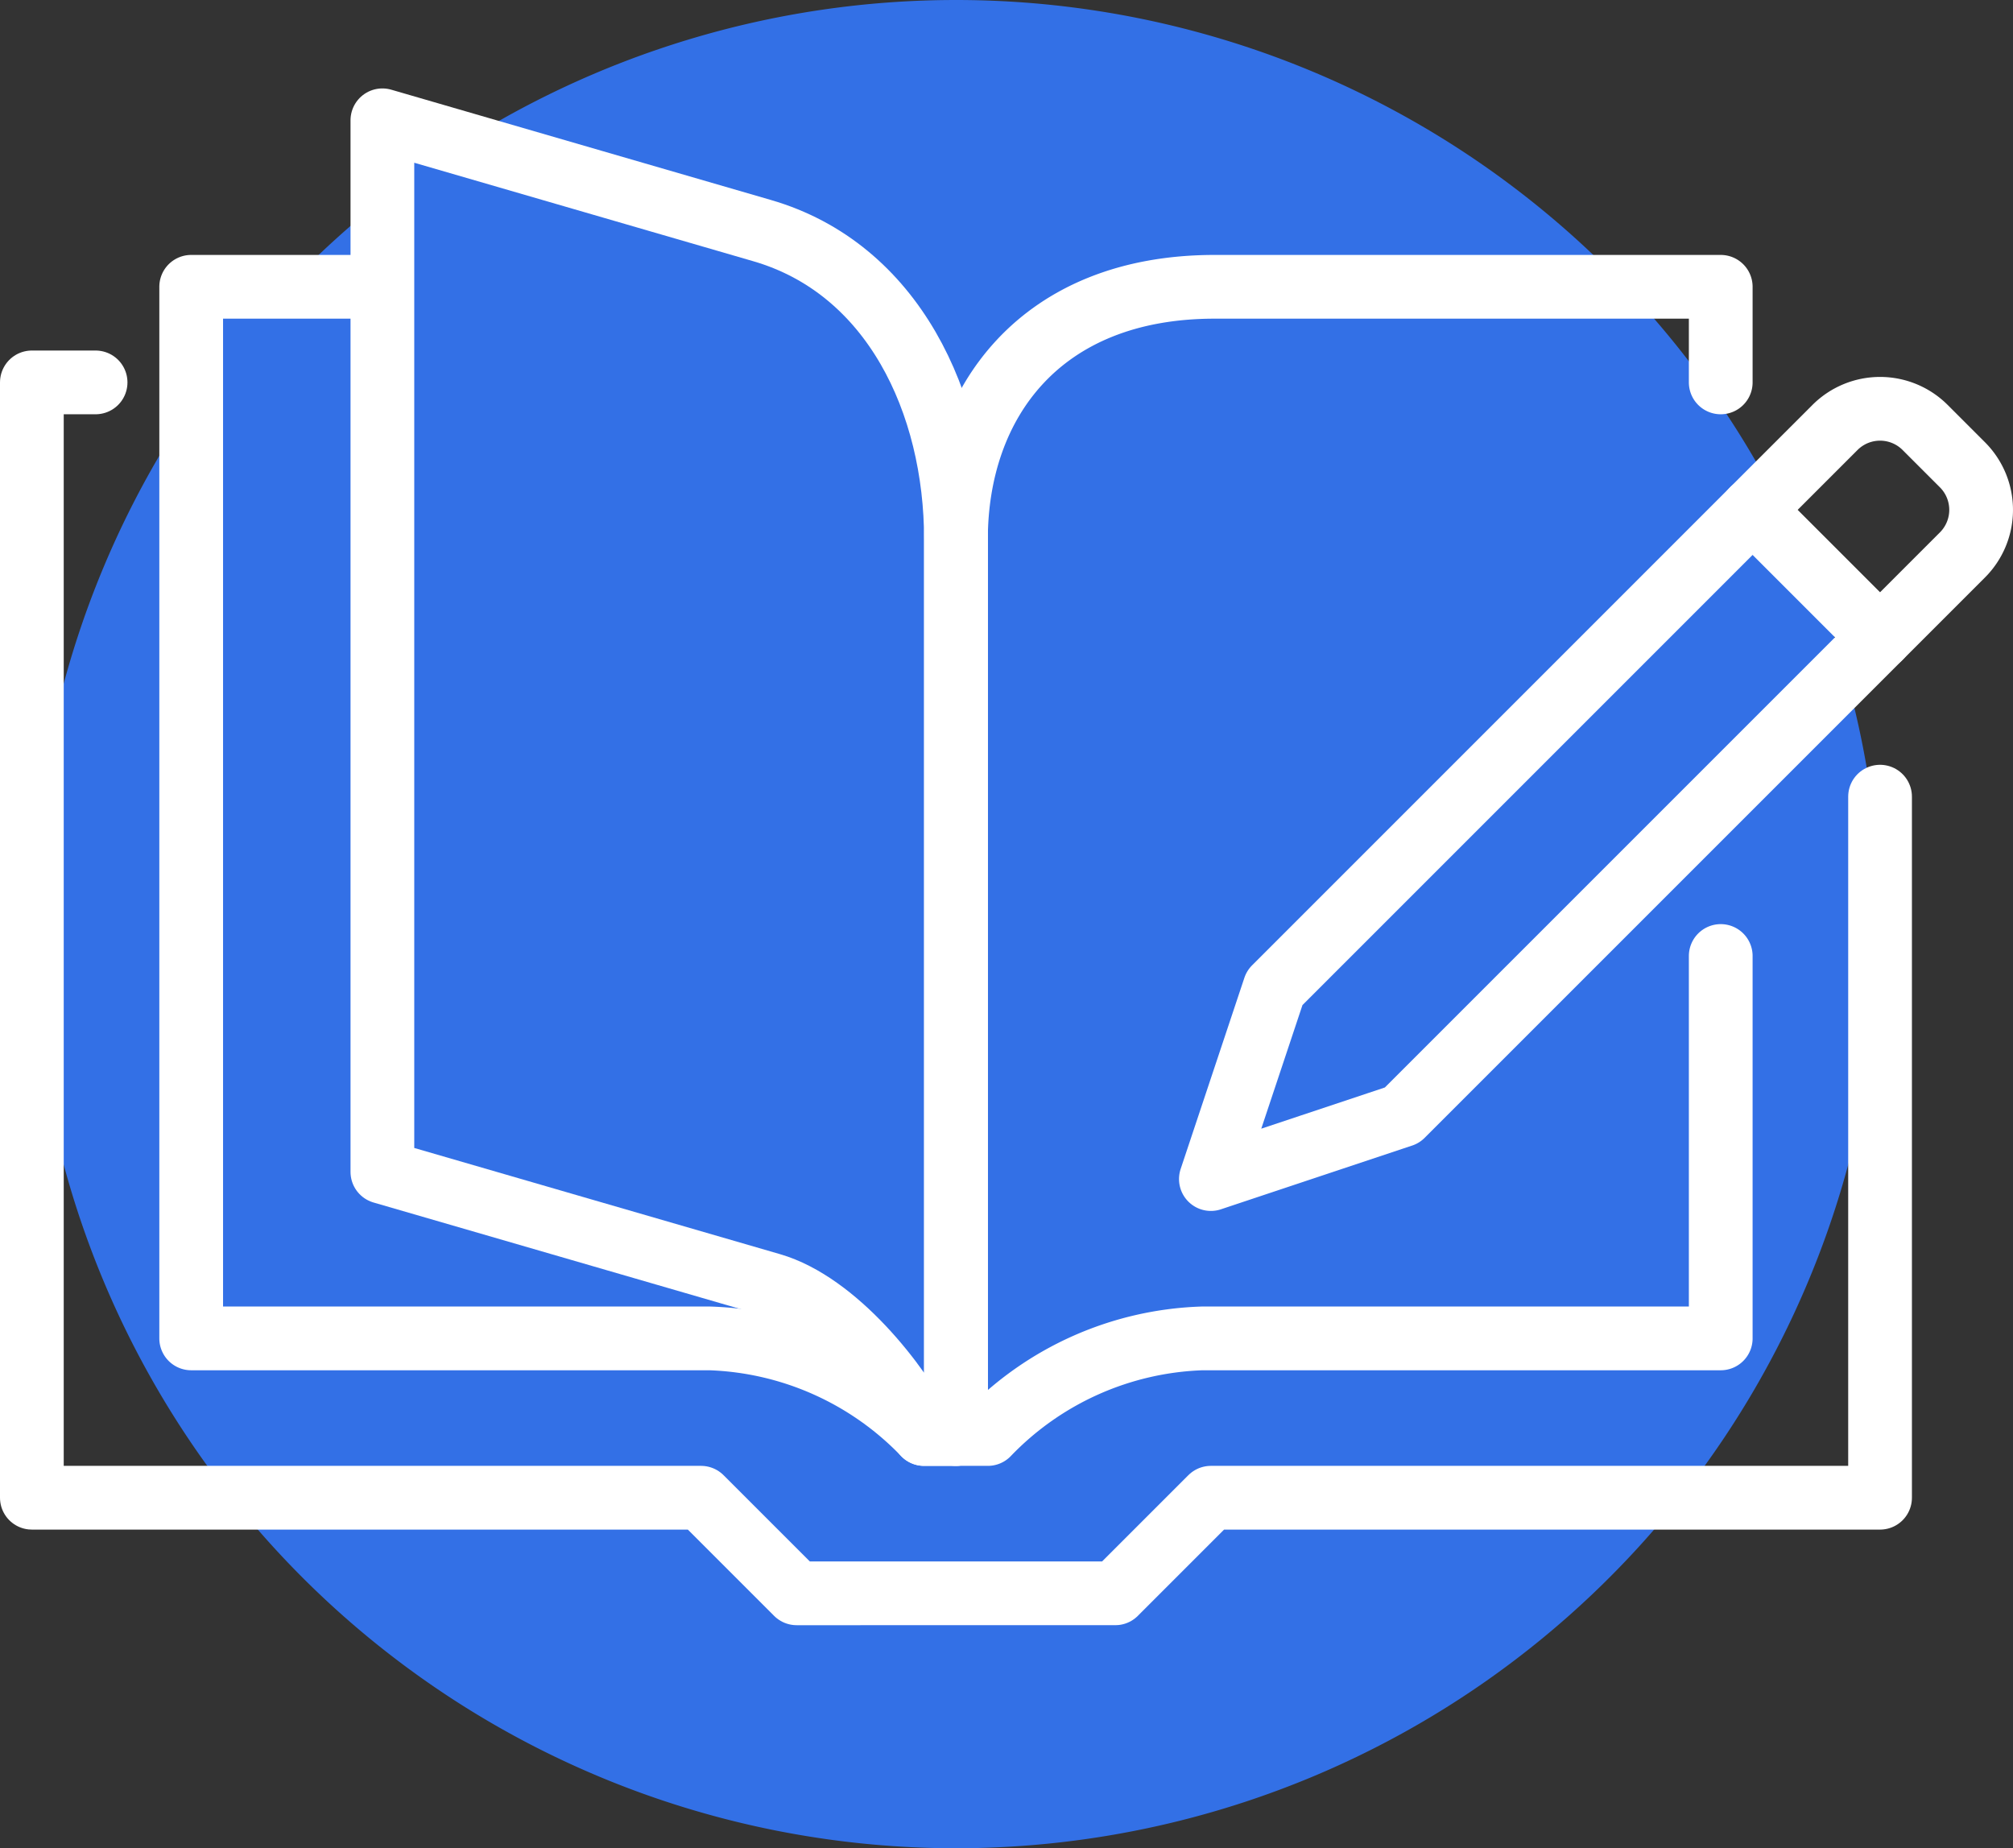
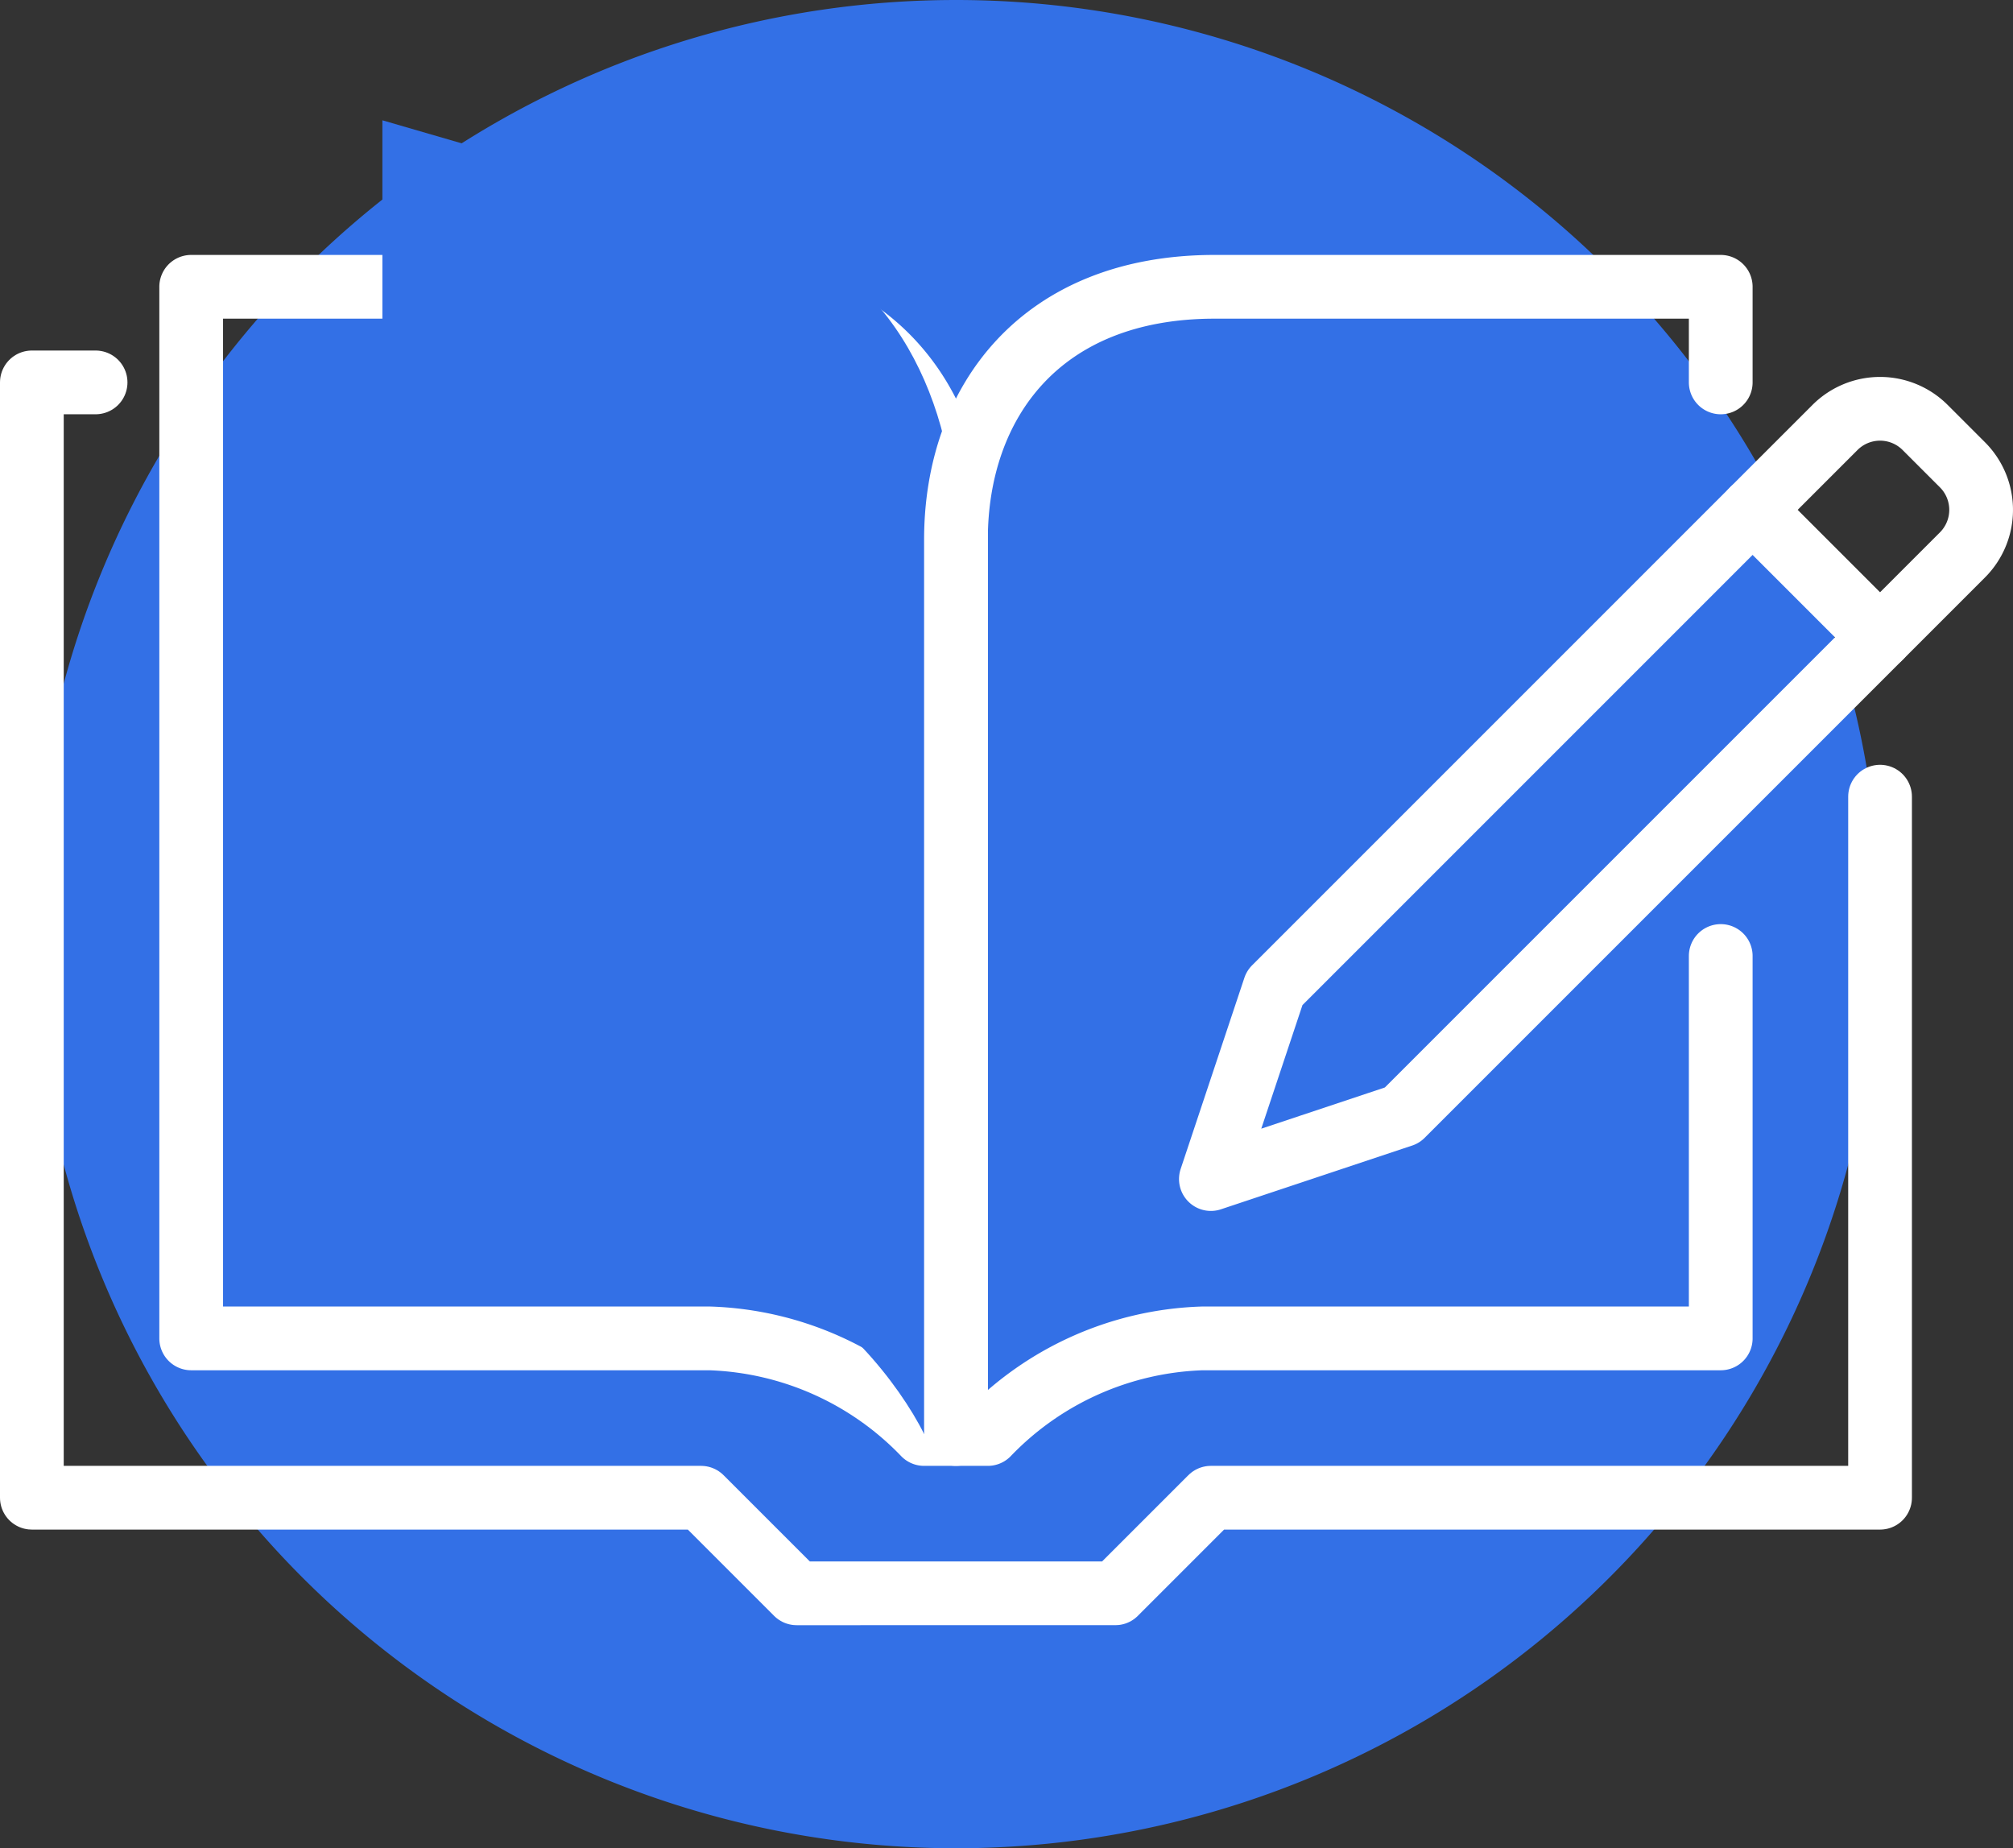
<svg xmlns="http://www.w3.org/2000/svg" width="63.172" height="58" viewBox="0 0 63.172 58">
  <rect x="0" y="0" width="63.172" height="58" fill="#333333" stroke="none" />
  <defs>
    <clipPath id="a">
      <rect width="63.172" height="58" fill="none" />
    </clipPath>
  </defs>
  <g clip-path="url(#a)">
    <path d="M59,29A29,29,0,1,1,30,0,29,29,0,0,1,59,29" fill="#3370e6" />
    <path d="M54,30V42H37.728A9.769,9.769,0,0,0,31,45H30v0H29a9.767,9.767,0,0,0-6.727-3H6V12H1V47H22l3,3H35l3-3H59V25Z" fill="none" />
-     <path d="M6,9V42H22.273A9.767,9.767,0,0,1,29,45h1V16.936C30,12.637,27.357,9,21.881,9Z" fill="#3370e6" />
    <path d="M6,9V42H22.273A9.767,9.767,0,0,1,29,45h1V16.936C30,12.637,27.357,9,21.881,9Z" fill="none" stroke="#fff" stroke-linecap="round" stroke-linejoin="round" stroke-width="2" />
    <path d="M12,3.775v33l12.2,3.542c2.015.585,4.016,3.1,4.8,4.683h1V16.935c0-4.3-1.982-8.511-6.089-9.7Z" fill="#3370e6" />
-     <path d="M12,3.775v33l12.2,3.542c2.015.585,4.016,3.1,4.8,4.683h1V16.935c0-4.3-1.982-8.511-6.089-9.7Z" fill="none" stroke="#fff" stroke-linecap="round" stroke-linejoin="round" stroke-width="2" />
-     <path d="M54,12V9H38.119C32.643,9,30,12.637,30,16.936V45h1a9.767,9.767,0,0,1,6.727-3H54V12Z" fill="none" />
    <path d="M54,30V42H37.727A9.767,9.767,0,0,0,31,45H30V16.936C30,12.637,32.643,9,38.119,9H54v3" fill="none" stroke="#fff" stroke-linecap="round" stroke-linejoin="round" stroke-width="2" />
    <path d="M59,25V47H38l-3,3H25l-3-3H1V12H3" fill="none" stroke="#fff" stroke-linecap="round" stroke-linejoin="round" stroke-width="2" />
    <path d="M61.586,17.414,44,35l-6,2,2-6L57.586,13.414a2,2,0,0,1,2.828,0l1.172,1.172a2,2,0,0,1,0,2.828" fill="none" />
    <path d="M61.586,17.414,44,35l-6,2,2-6L57.586,13.414a2,2,0,0,1,2.828,0l1.172,1.172A2,2,0,0,1,61.586,17.414Z" fill="none" stroke="#fff" stroke-linecap="round" stroke-linejoin="round" stroke-width="2" />
    <line x2="4" y2="4" transform="translate(55 16)" fill="none" stroke="#fff" stroke-linecap="round" stroke-miterlimit="10" stroke-width="2" />
  </g>
</svg>